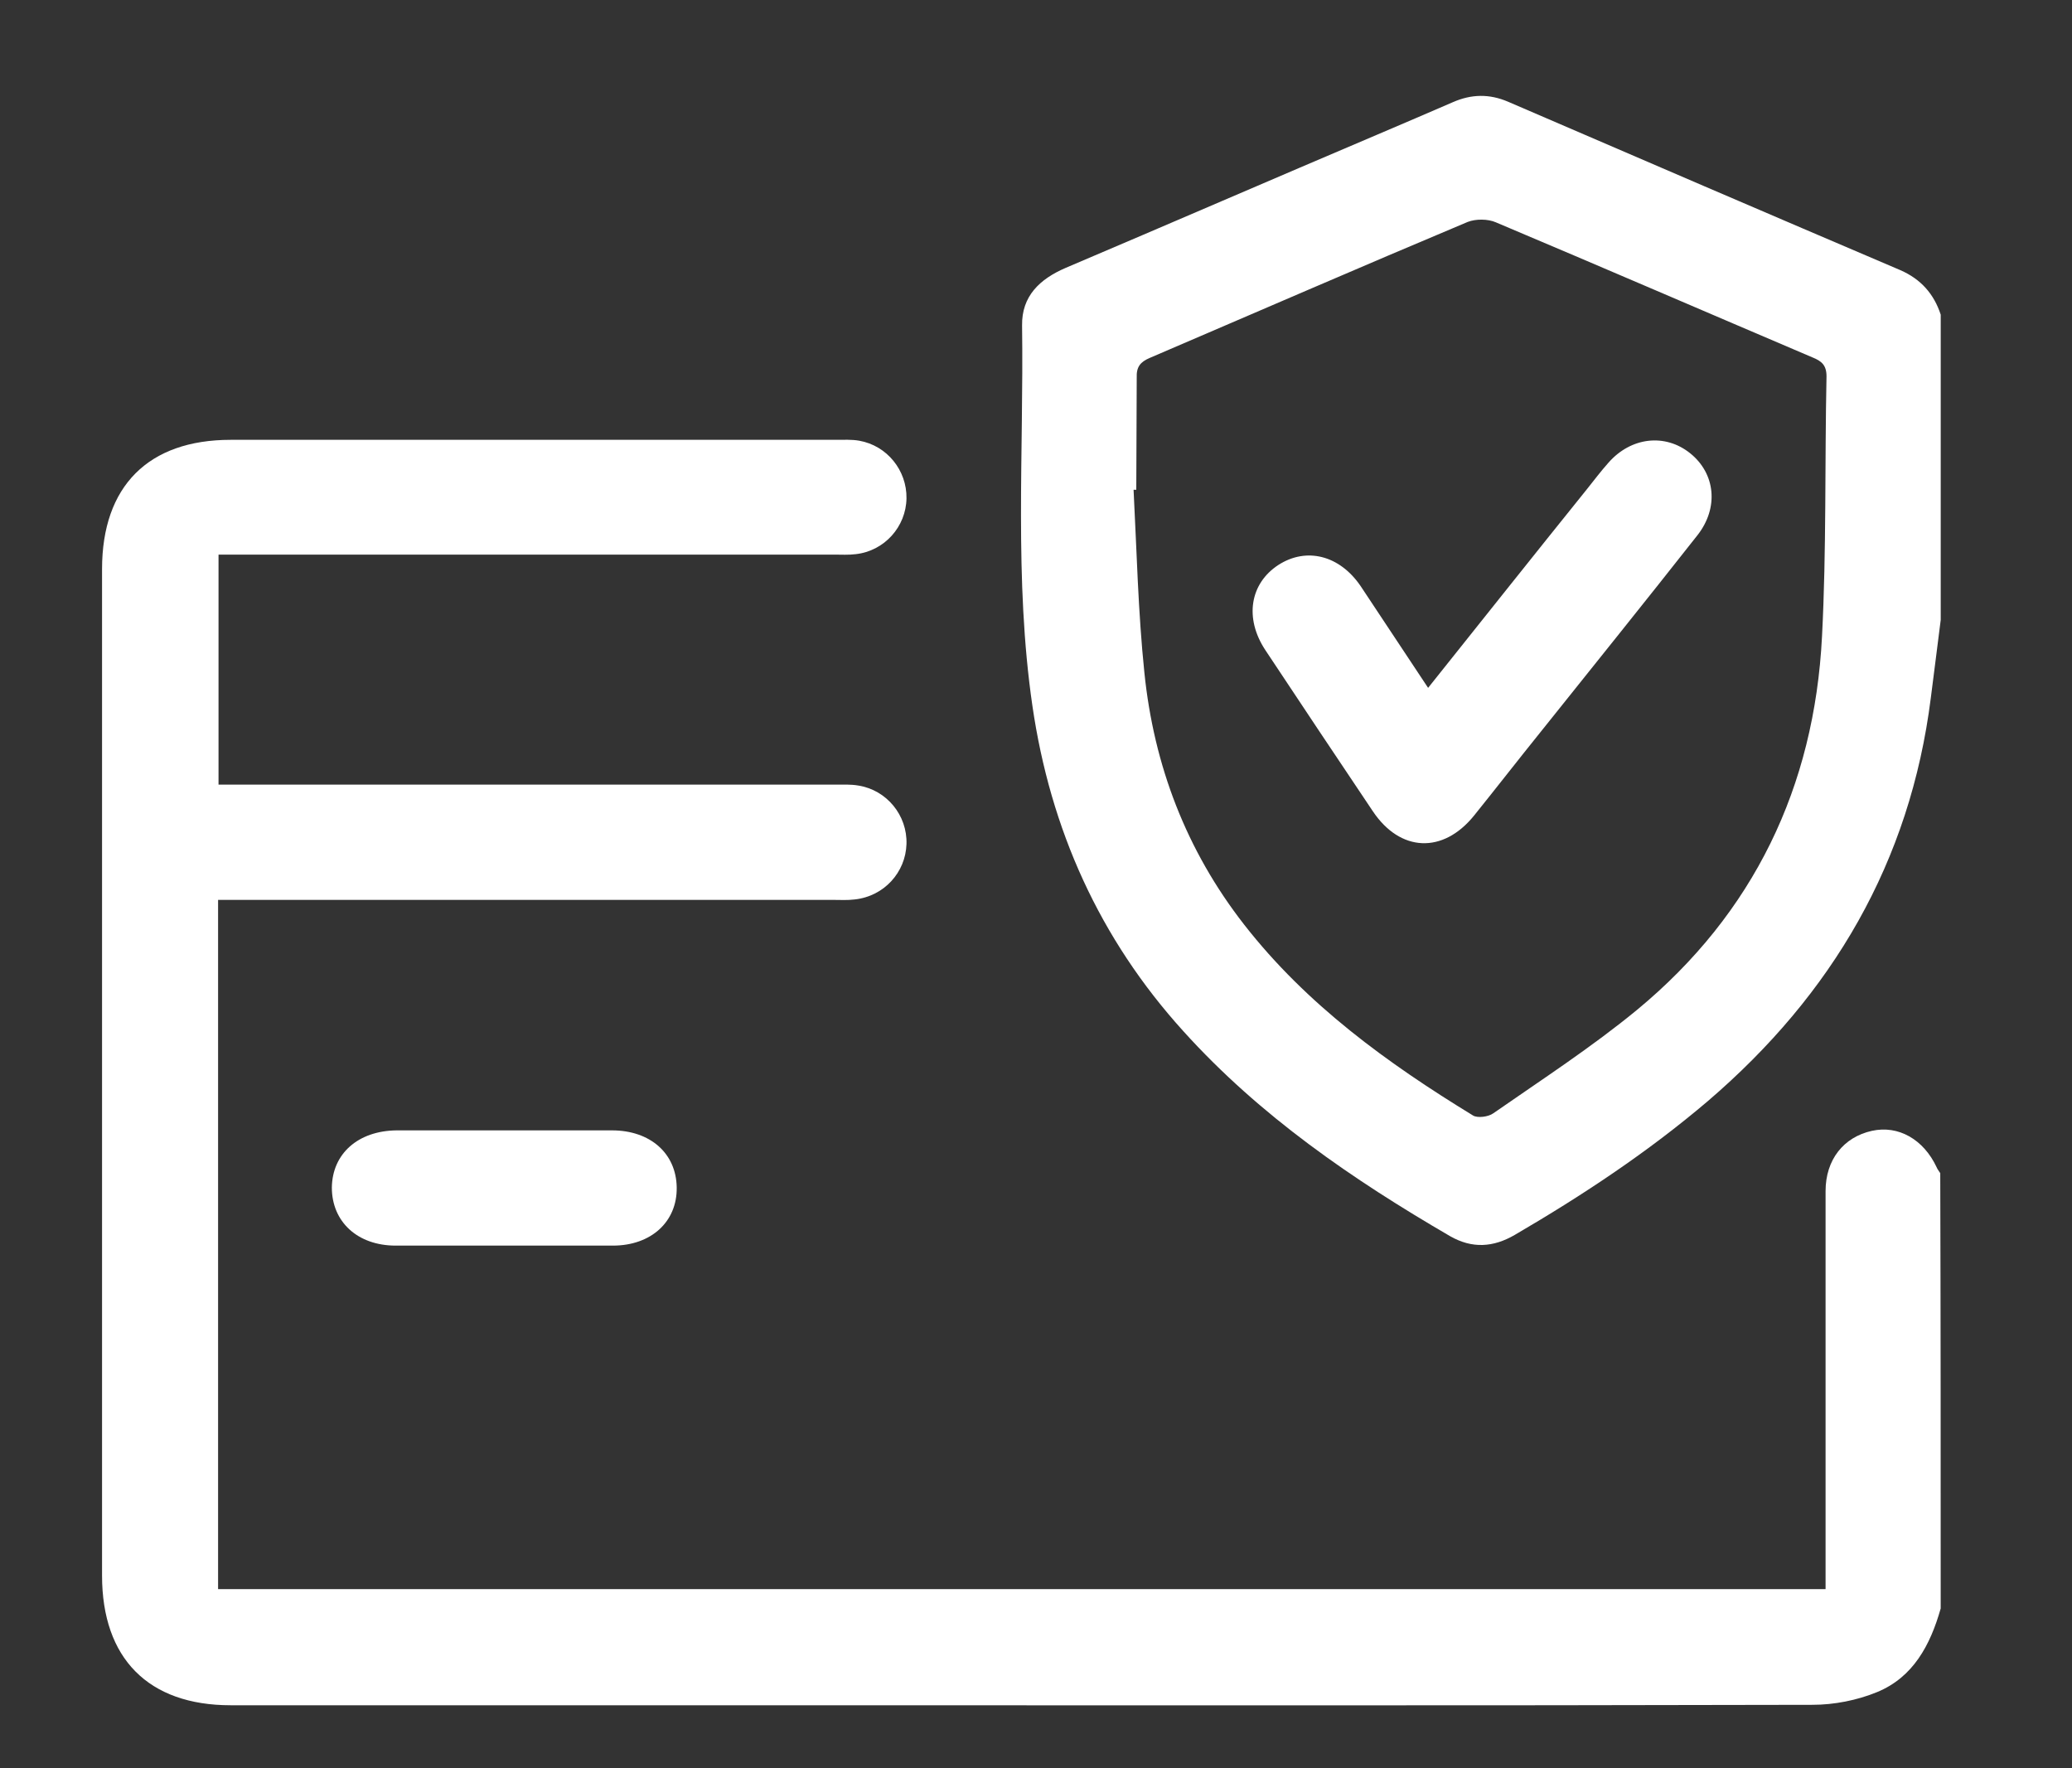
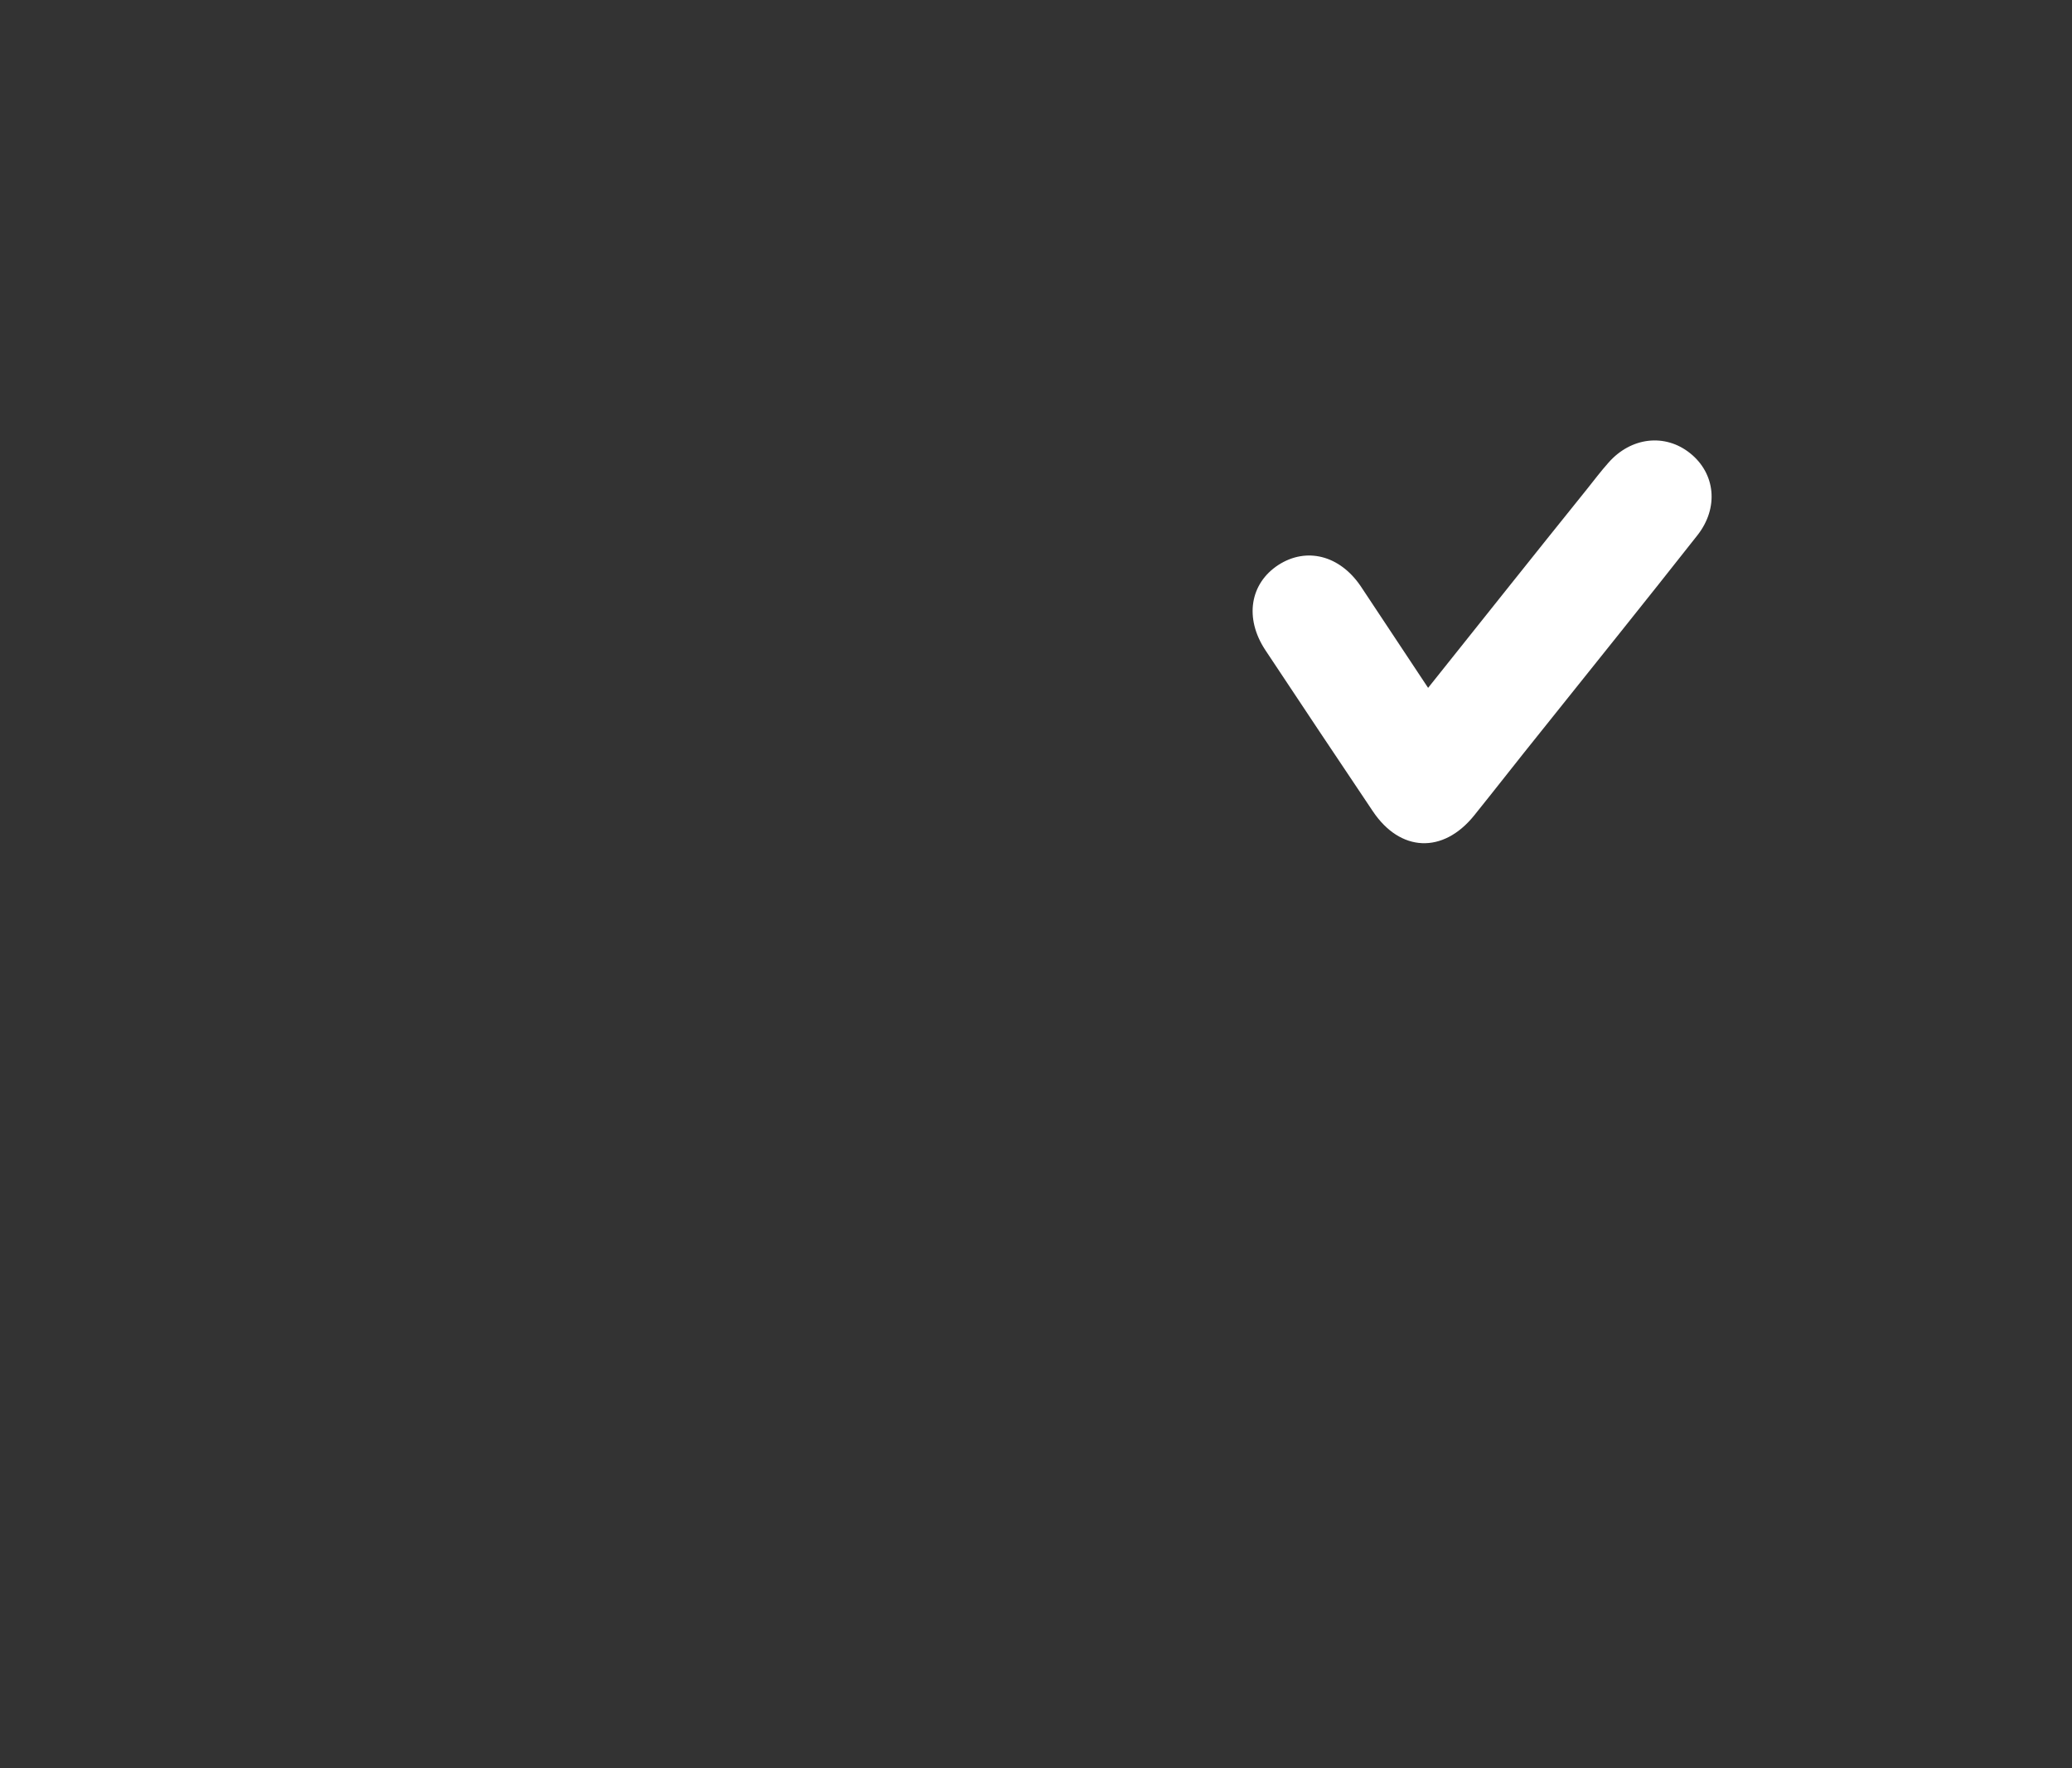
<svg xmlns="http://www.w3.org/2000/svg" width="75" height="64" viewBox="0 0 75 64" fill="none">
  <rect x="0" y="0" width="75" height="64" fill="#333333" stroke="none" />
-   <path d="M70.247 58.216C69.873 59.536 69.254 60.709 67.936 61.246C67.22 61.54 66.39 61.703 65.608 61.703C52.864 61.735 40.136 61.719 27.392 61.719C21.045 61.719 14.697 61.719 8.349 61.719C5.371 61.719 3.694 60.025 3.694 57.027C3.694 44.888 3.694 32.733 3.694 20.595C3.694 17.597 5.371 15.919 8.349 15.919C15.657 15.919 22.949 15.919 30.257 15.919C30.534 15.919 30.826 15.902 31.103 15.951C32.112 16.13 32.828 17.027 32.812 18.037C32.796 19.063 32.015 19.943 30.973 20.057C30.713 20.09 30.452 20.073 30.192 20.073C23.047 20.073 15.901 20.073 8.74 20.073C8.479 20.073 8.219 20.073 7.91 20.073C7.91 22.827 7.91 25.581 7.91 28.399C8.138 28.399 8.398 28.399 8.642 28.399C15.836 28.399 23.03 28.399 30.224 28.399C30.501 28.399 30.794 28.383 31.071 28.432C32.096 28.595 32.845 29.507 32.812 30.55C32.78 31.576 31.998 32.44 30.94 32.554C30.68 32.587 30.42 32.57 30.159 32.57C23.014 32.57 15.869 32.57 8.707 32.57C8.447 32.57 8.187 32.57 7.894 32.57C7.894 40.896 7.894 49.19 7.894 57.515C27.262 57.515 46.63 57.515 66.08 57.515C66.08 57.271 66.08 57.027 66.08 56.782C66.08 52.22 66.08 47.674 66.08 43.112C66.08 41.972 66.731 41.157 67.757 40.929C68.717 40.717 69.629 41.238 70.101 42.249C70.133 42.33 70.182 42.379 70.231 42.46C70.247 47.723 70.247 52.969 70.247 58.216Z" fill="white" />
-   <path d="M70.248 22.436C70.134 23.381 70.004 24.326 69.89 25.255C69.141 31.202 66.325 35.992 61.817 39.854C59.652 41.695 57.292 43.259 54.834 44.693C54.053 45.149 53.288 45.198 52.49 44.742C48.959 42.689 45.606 40.391 42.839 37.328C39.795 33.972 38.021 30.013 37.37 25.548C36.703 20.97 37.061 16.375 36.996 11.78C36.98 10.721 37.63 10.102 38.575 9.695C42.334 8.098 46.094 6.469 49.854 4.872C50.765 4.481 51.693 4.09 52.588 3.699C53.255 3.406 53.907 3.389 54.59 3.683C59.31 5.719 64.046 7.756 68.783 9.776C69.531 10.102 70.004 10.64 70.248 11.389C70.248 15.055 70.248 18.754 70.248 22.436ZM41.13 17.727C41.097 17.727 41.065 17.727 41.032 17.727C41.146 19.927 41.195 22.143 41.423 24.343C41.765 27.699 42.937 30.778 45.036 33.467C47.298 36.367 50.228 38.485 53.321 40.375C53.483 40.473 53.874 40.424 54.053 40.294C55.811 39.072 57.617 37.899 59.261 36.546C63.477 33.059 65.674 28.481 65.951 23.039C66.114 19.911 66.049 16.75 66.114 13.622C66.114 13.214 65.934 13.068 65.609 12.937C61.784 11.308 57.976 9.662 54.151 8.049C53.858 7.919 53.418 7.919 53.125 8.033C49.284 9.646 45.459 11.308 41.618 12.954C41.276 13.1 41.13 13.279 41.146 13.671C41.146 15.007 41.13 16.375 41.13 17.727Z" fill="white" />
-   <path d="M18.262 40.912C19.564 40.912 20.866 40.912 22.152 40.912C23.535 40.912 24.479 41.743 24.495 42.981C24.512 44.22 23.568 45.083 22.184 45.083C19.564 45.083 16.943 45.083 14.323 45.083C12.94 45.083 12.012 44.22 12.012 42.981C12.028 41.759 12.956 40.928 14.355 40.912C15.658 40.912 16.96 40.912 18.262 40.912Z" fill="white" />
-   <path d="M51.693 24.896C53.646 22.452 55.534 20.073 57.438 17.71C57.698 17.385 57.943 17.059 58.219 16.749C59.033 15.82 60.27 15.674 61.181 16.407C62.093 17.14 62.223 18.378 61.442 19.372C59.57 21.751 57.666 24.114 55.778 26.476C54.964 27.486 54.166 28.513 53.353 29.523C52.23 30.908 50.683 30.843 49.691 29.36C48.388 27.421 47.086 25.466 45.8 23.527C45.036 22.37 45.247 21.116 46.273 20.448C47.282 19.796 48.486 20.089 49.251 21.213C50.032 22.387 50.83 23.592 51.693 24.896Z" fill="white" />
+   <path d="M51.693 24.896C53.646 22.452 55.534 20.073 57.438 17.71C57.698 17.385 57.943 17.059 58.219 16.749C59.033 15.82 60.27 15.674 61.181 16.407C62.093 17.14 62.223 18.378 61.442 19.372C59.57 21.751 57.666 24.114 55.778 26.476C54.964 27.486 54.166 28.513 53.353 29.523C52.23 30.908 50.683 30.843 49.691 29.36C48.388 27.421 47.086 25.466 45.8 23.527C45.036 22.37 45.247 21.116 46.273 20.448C47.282 19.796 48.486 20.089 49.251 21.213Z" fill="white" />
</svg>